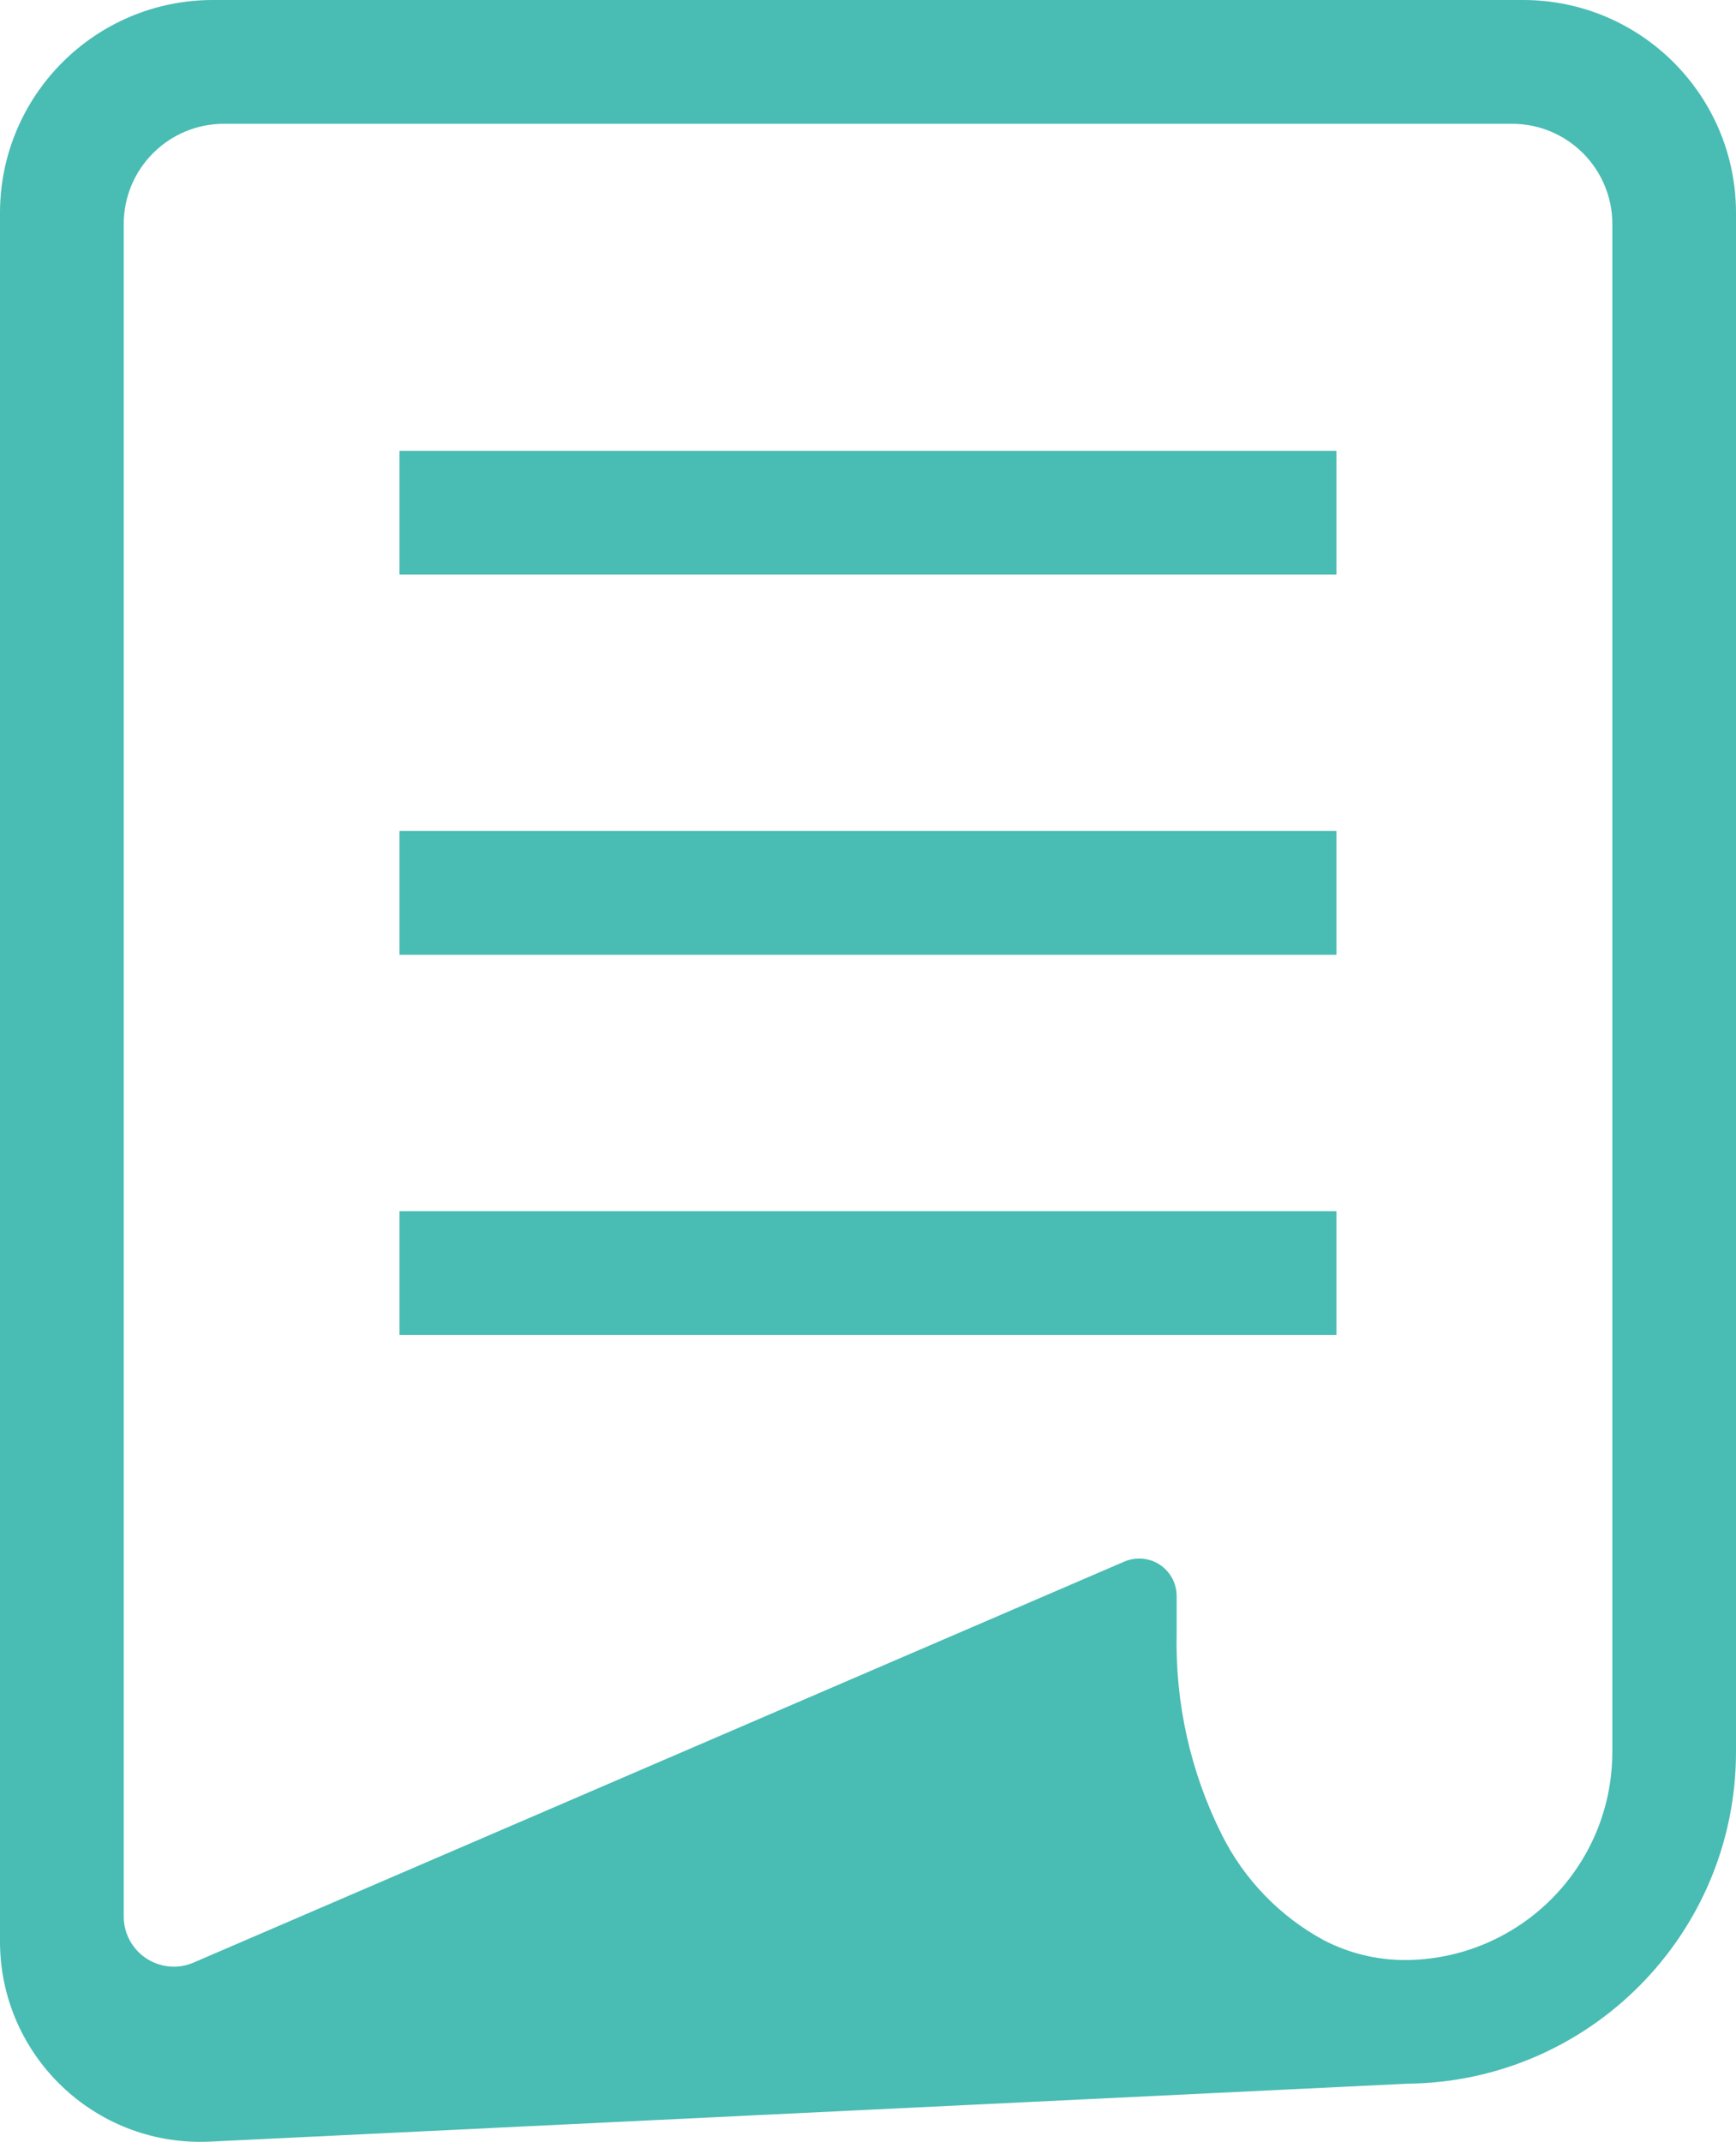
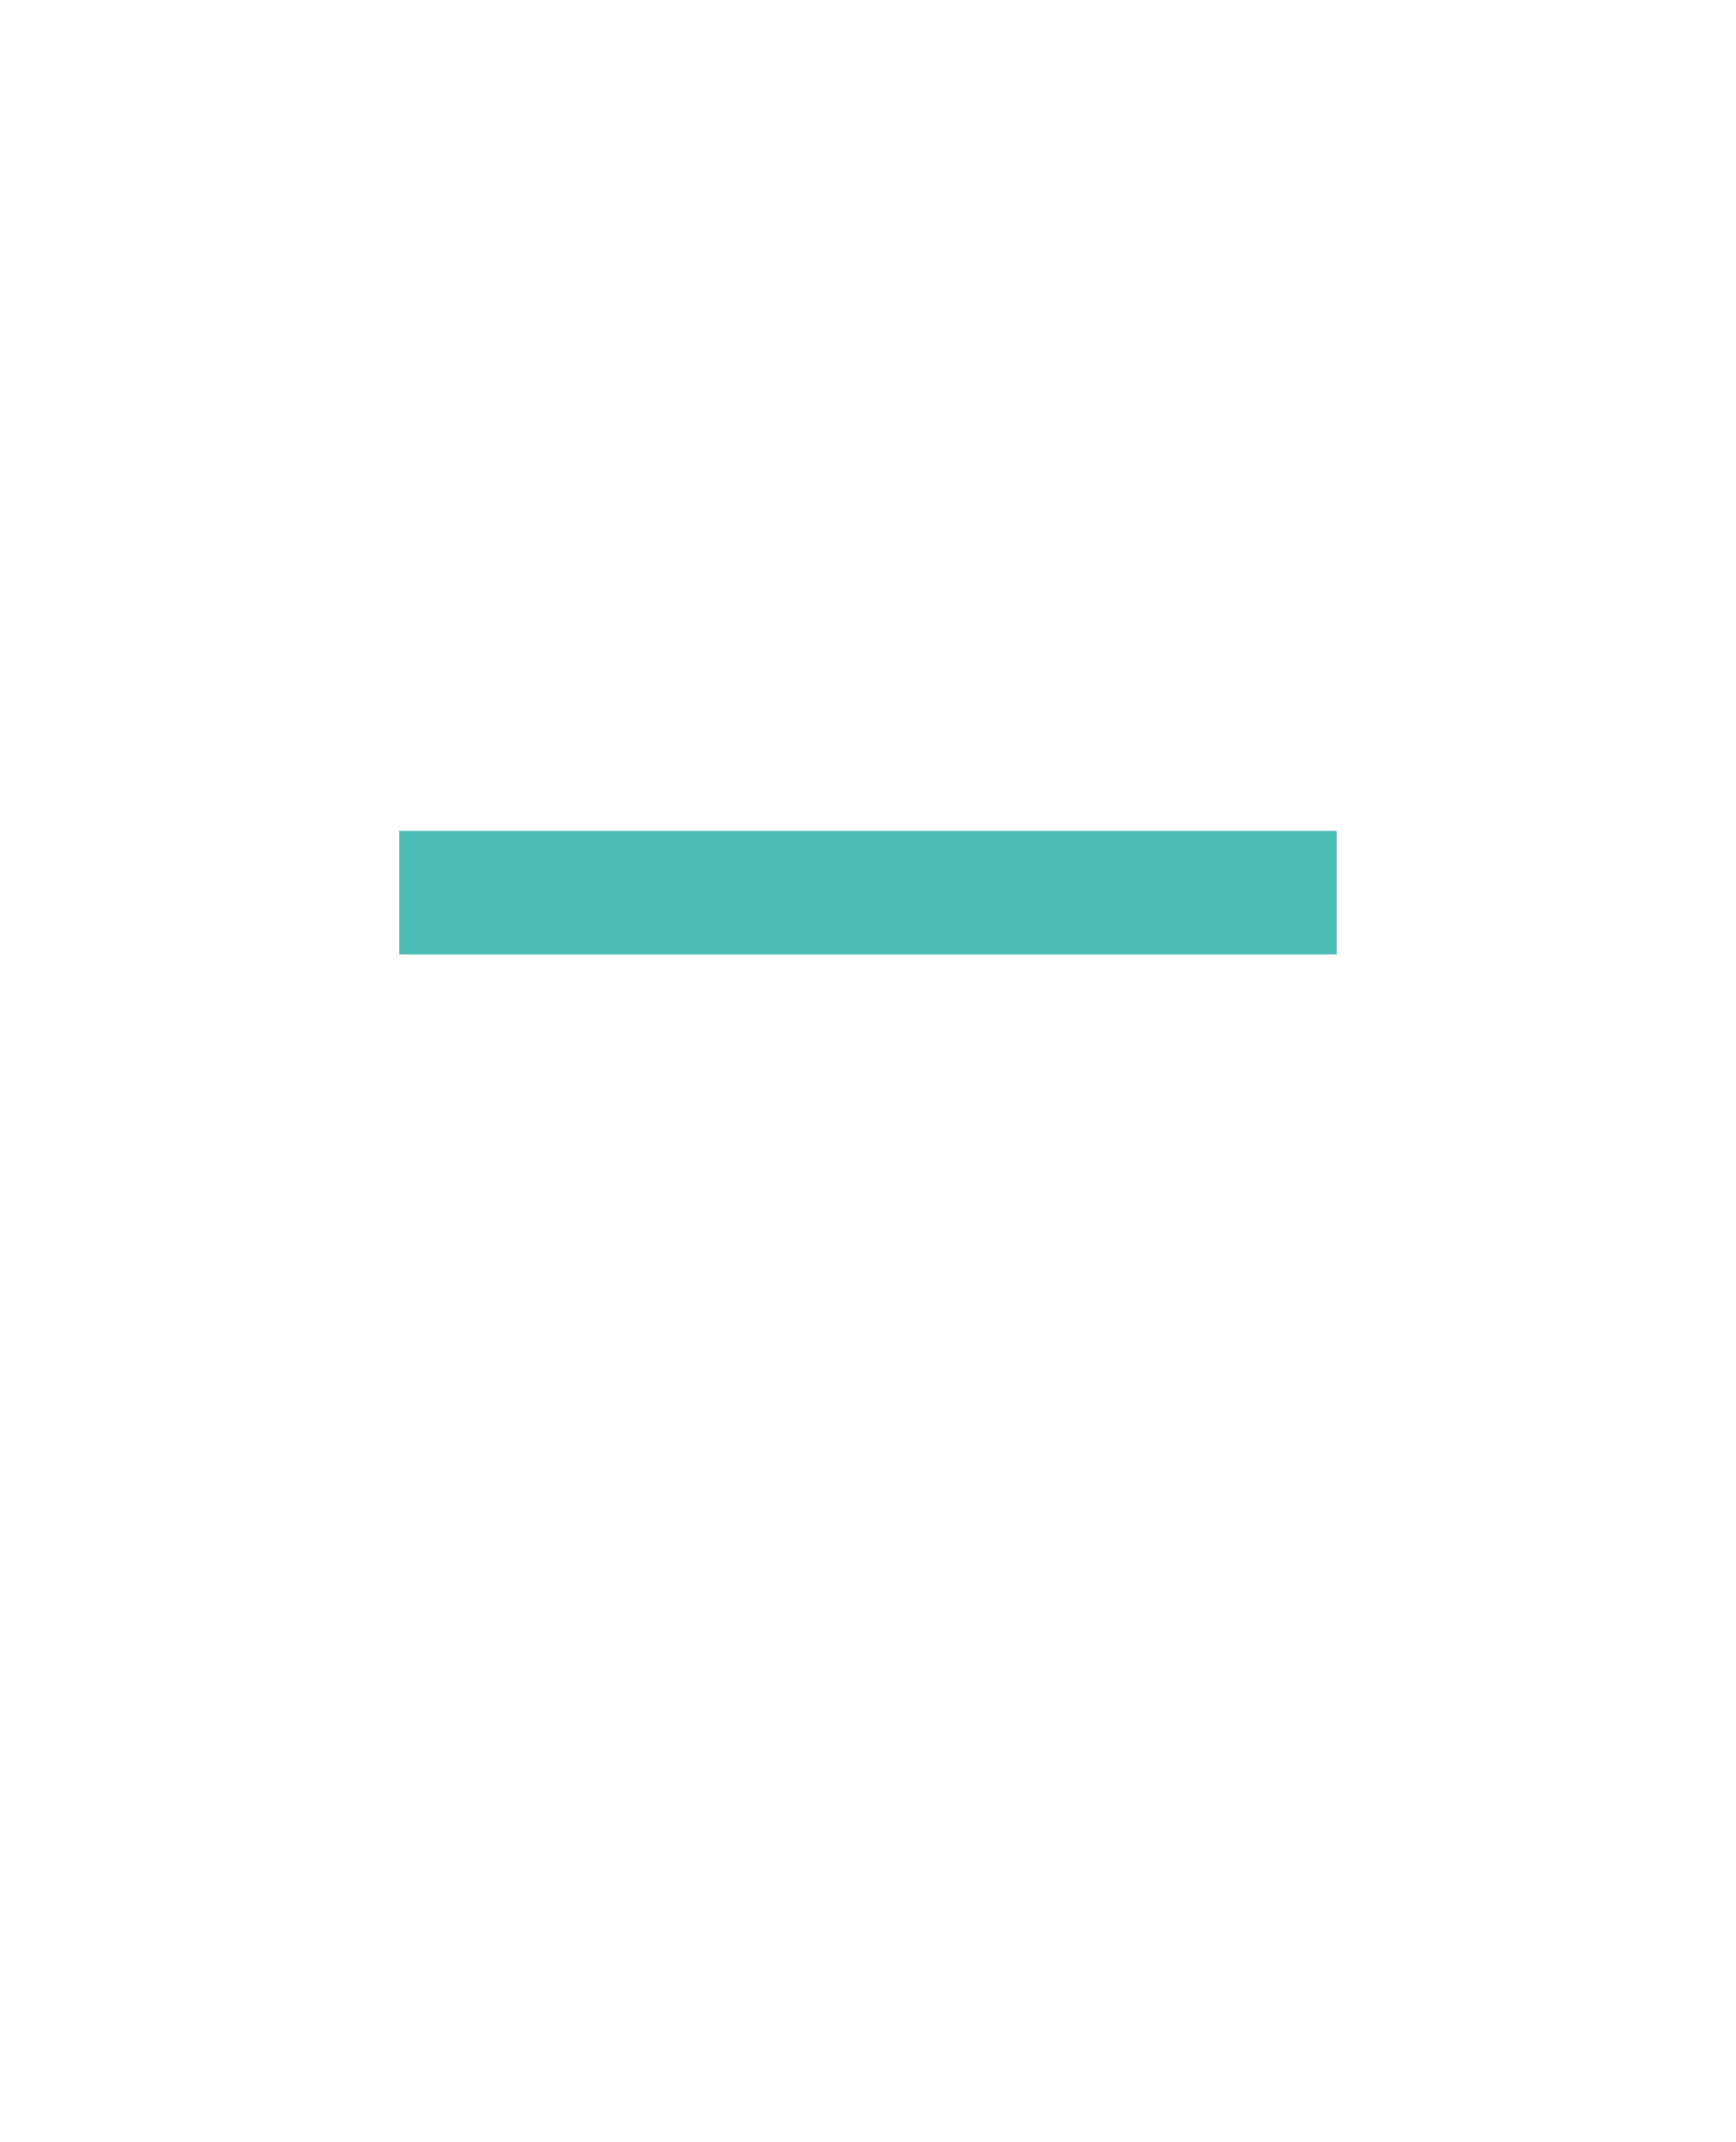
<svg xmlns="http://www.w3.org/2000/svg" id="_レイヤー_1" data-name="レイヤー 1" width="45.99" height="56.729" viewBox="0 0 45.99 56.729">
-   <path id="_パス_112" data-name="パス 112" d="M40.347 0H5.641C2.526 0,0,2.526,0,5.641v45.779c-0,2.932,2.376,5.309,5.308,5.309.086 0.0.171-.002.257-.006l31.714-1.534h0c4.824-.044,8.711-3.967,8.711-8.791V5.641C45.99,2.526,43.464 0,40.349,0c-.001,0-.001 0-.002 0ZM42.713,46.402c.001,3.043-2.465,5.511-5.509,5.512h-.004c-.738-.003-1.465-.182-2.121-.52-1.172-.633-2.12-1.613-2.714-2.806-.828-1.655-1.237-3.488-1.193-5.338v-.976c.001-.549-.443-.994-.992-.995-.136-0-.271.028-.396.082l-24.653,10.619c-.674.29-1.455-.02-1.745-.694-.072-.166-.108-.345-.108-.526V5.933c0-1.466,1.188-2.654,2.654-2.654h34.124c1.467-.001,2.657,1.187,2.658,2.654v40.468Z" style="fill: #49bcb4;" />
-   <rect id="_長方形_141" data-name="長方形 141" x="10.583" y="11.941" width="24.822" height="3.277" style="fill: #49bcb4;" />
  <rect id="_長方形_142" data-name="長方形 142" x="10.583" y="22.01" width="24.822" height="3.279" style="fill: #49bcb4;" />
-   <rect id="_長方形_143" data-name="長方形 143" x="10.583" y="32.079" width="24.822" height="3.277" style="fill: #49bcb4;" />
</svg>